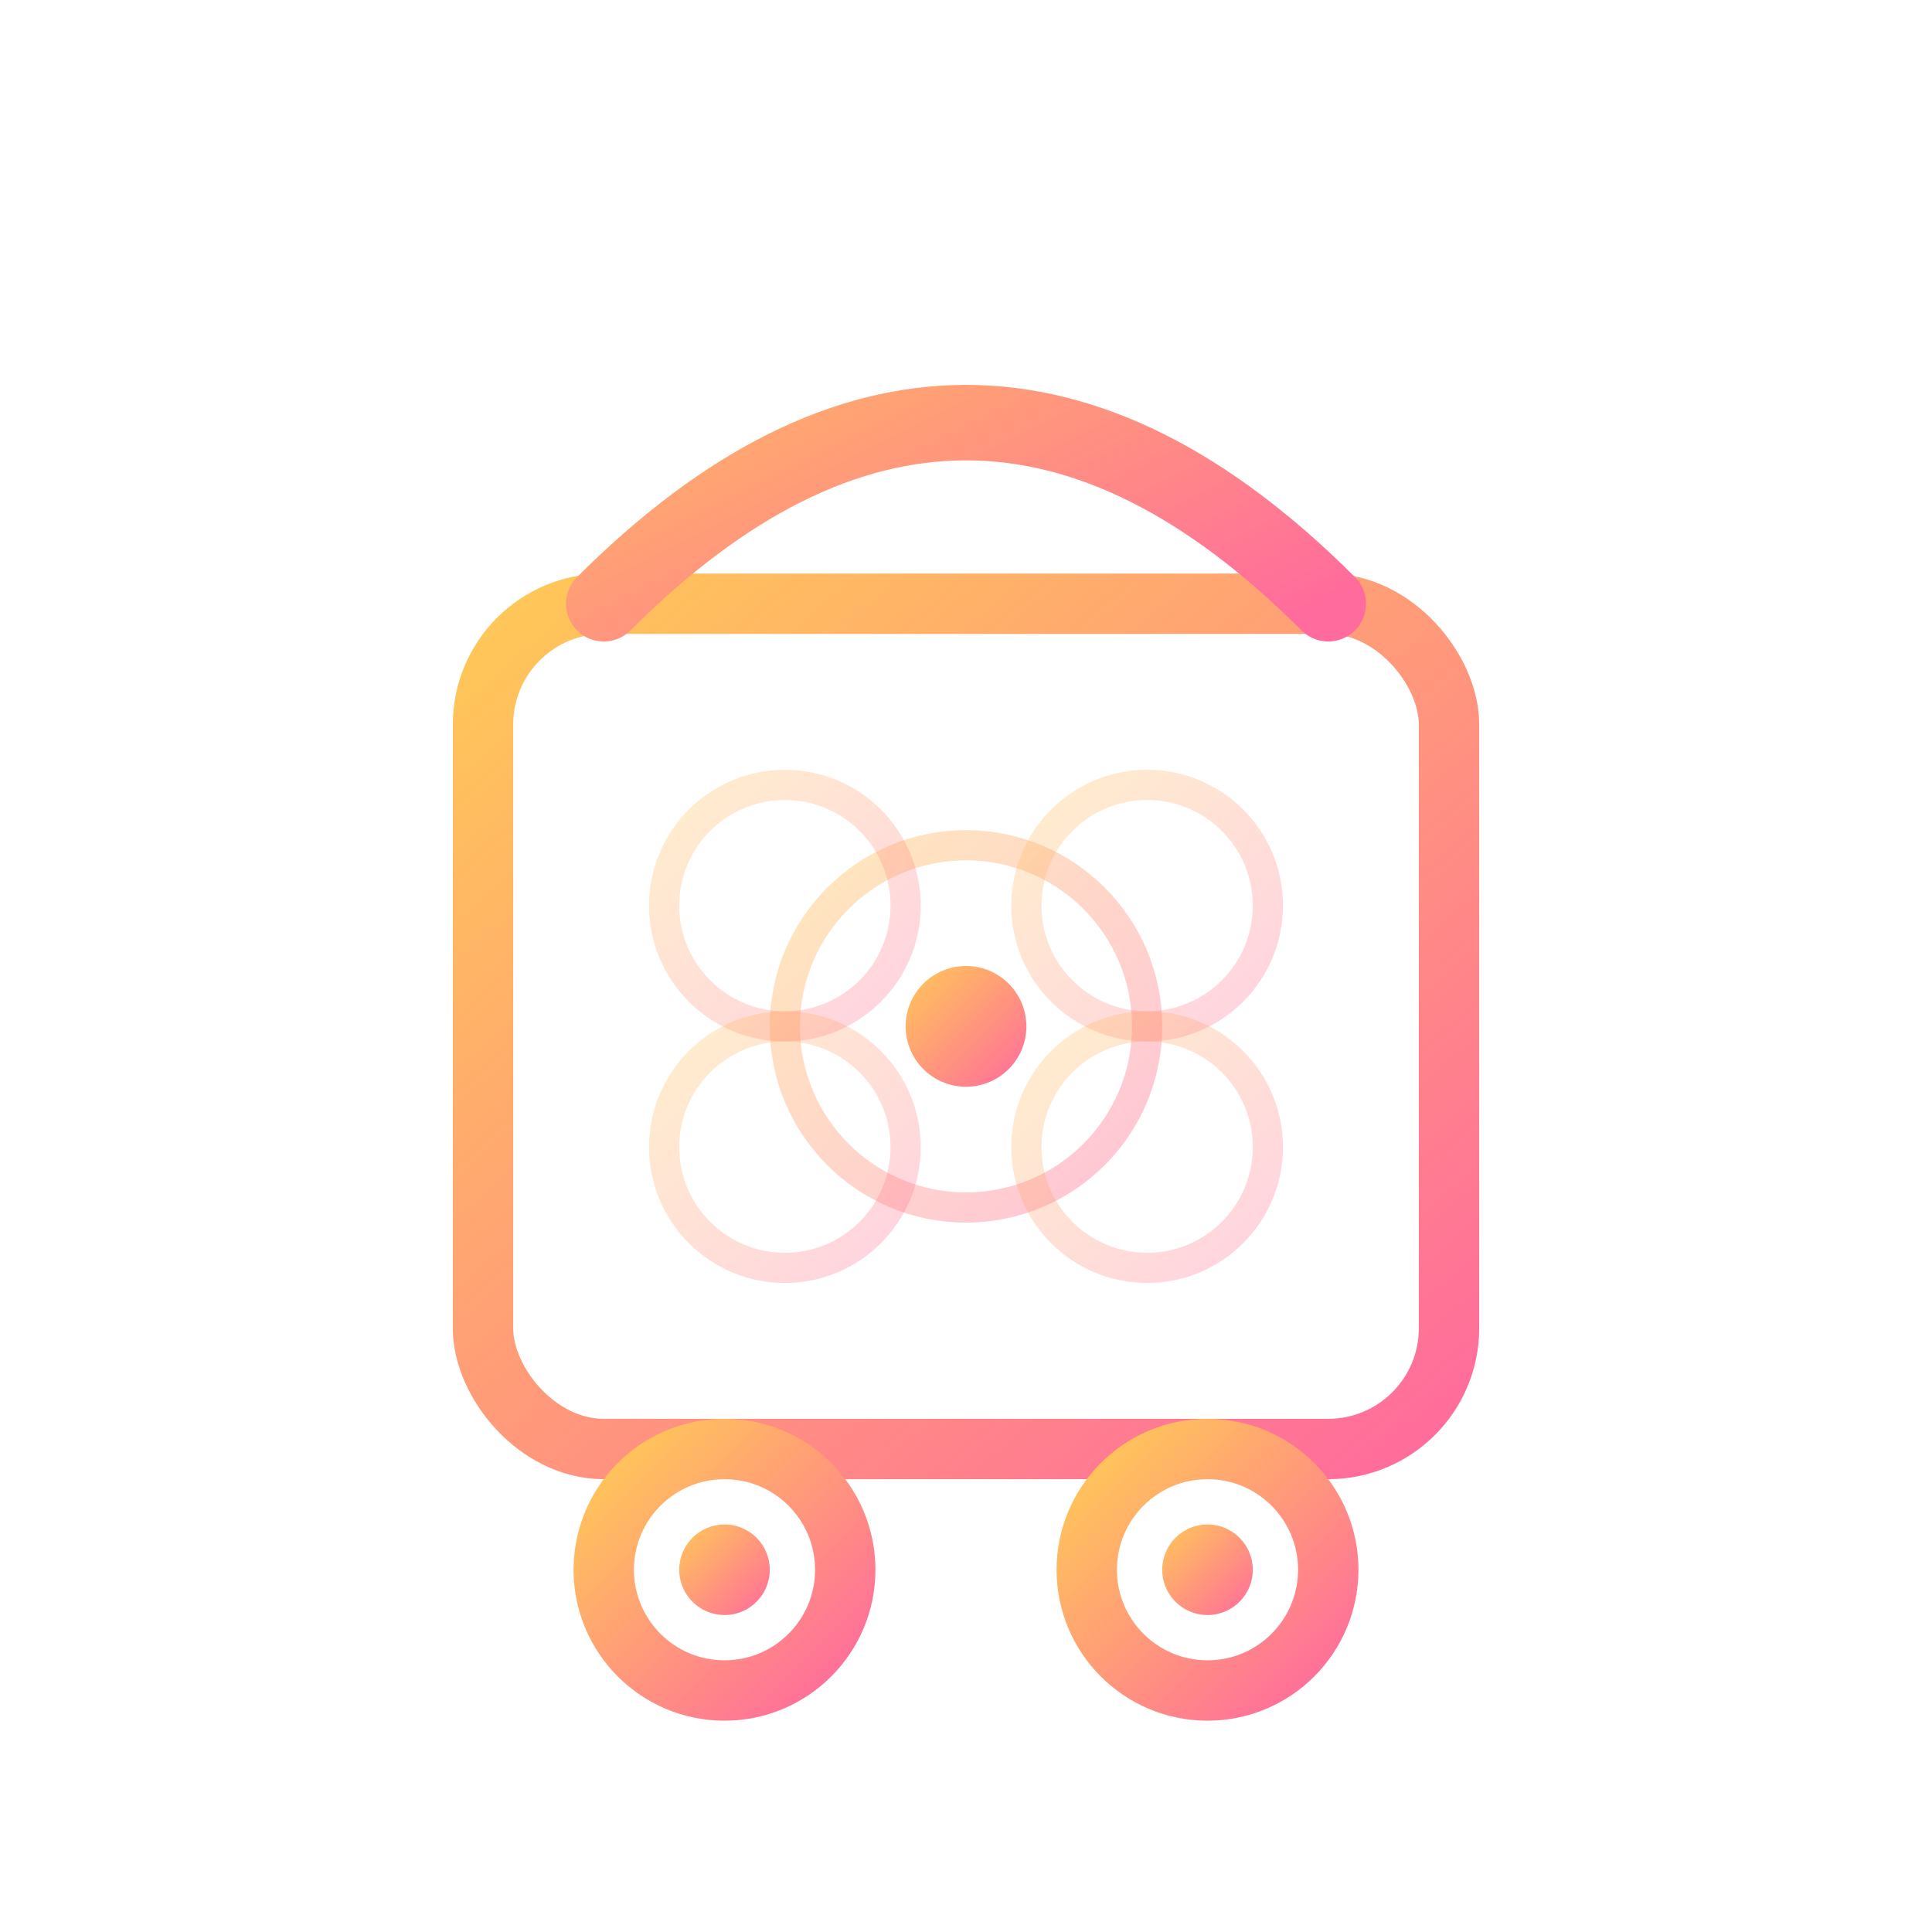
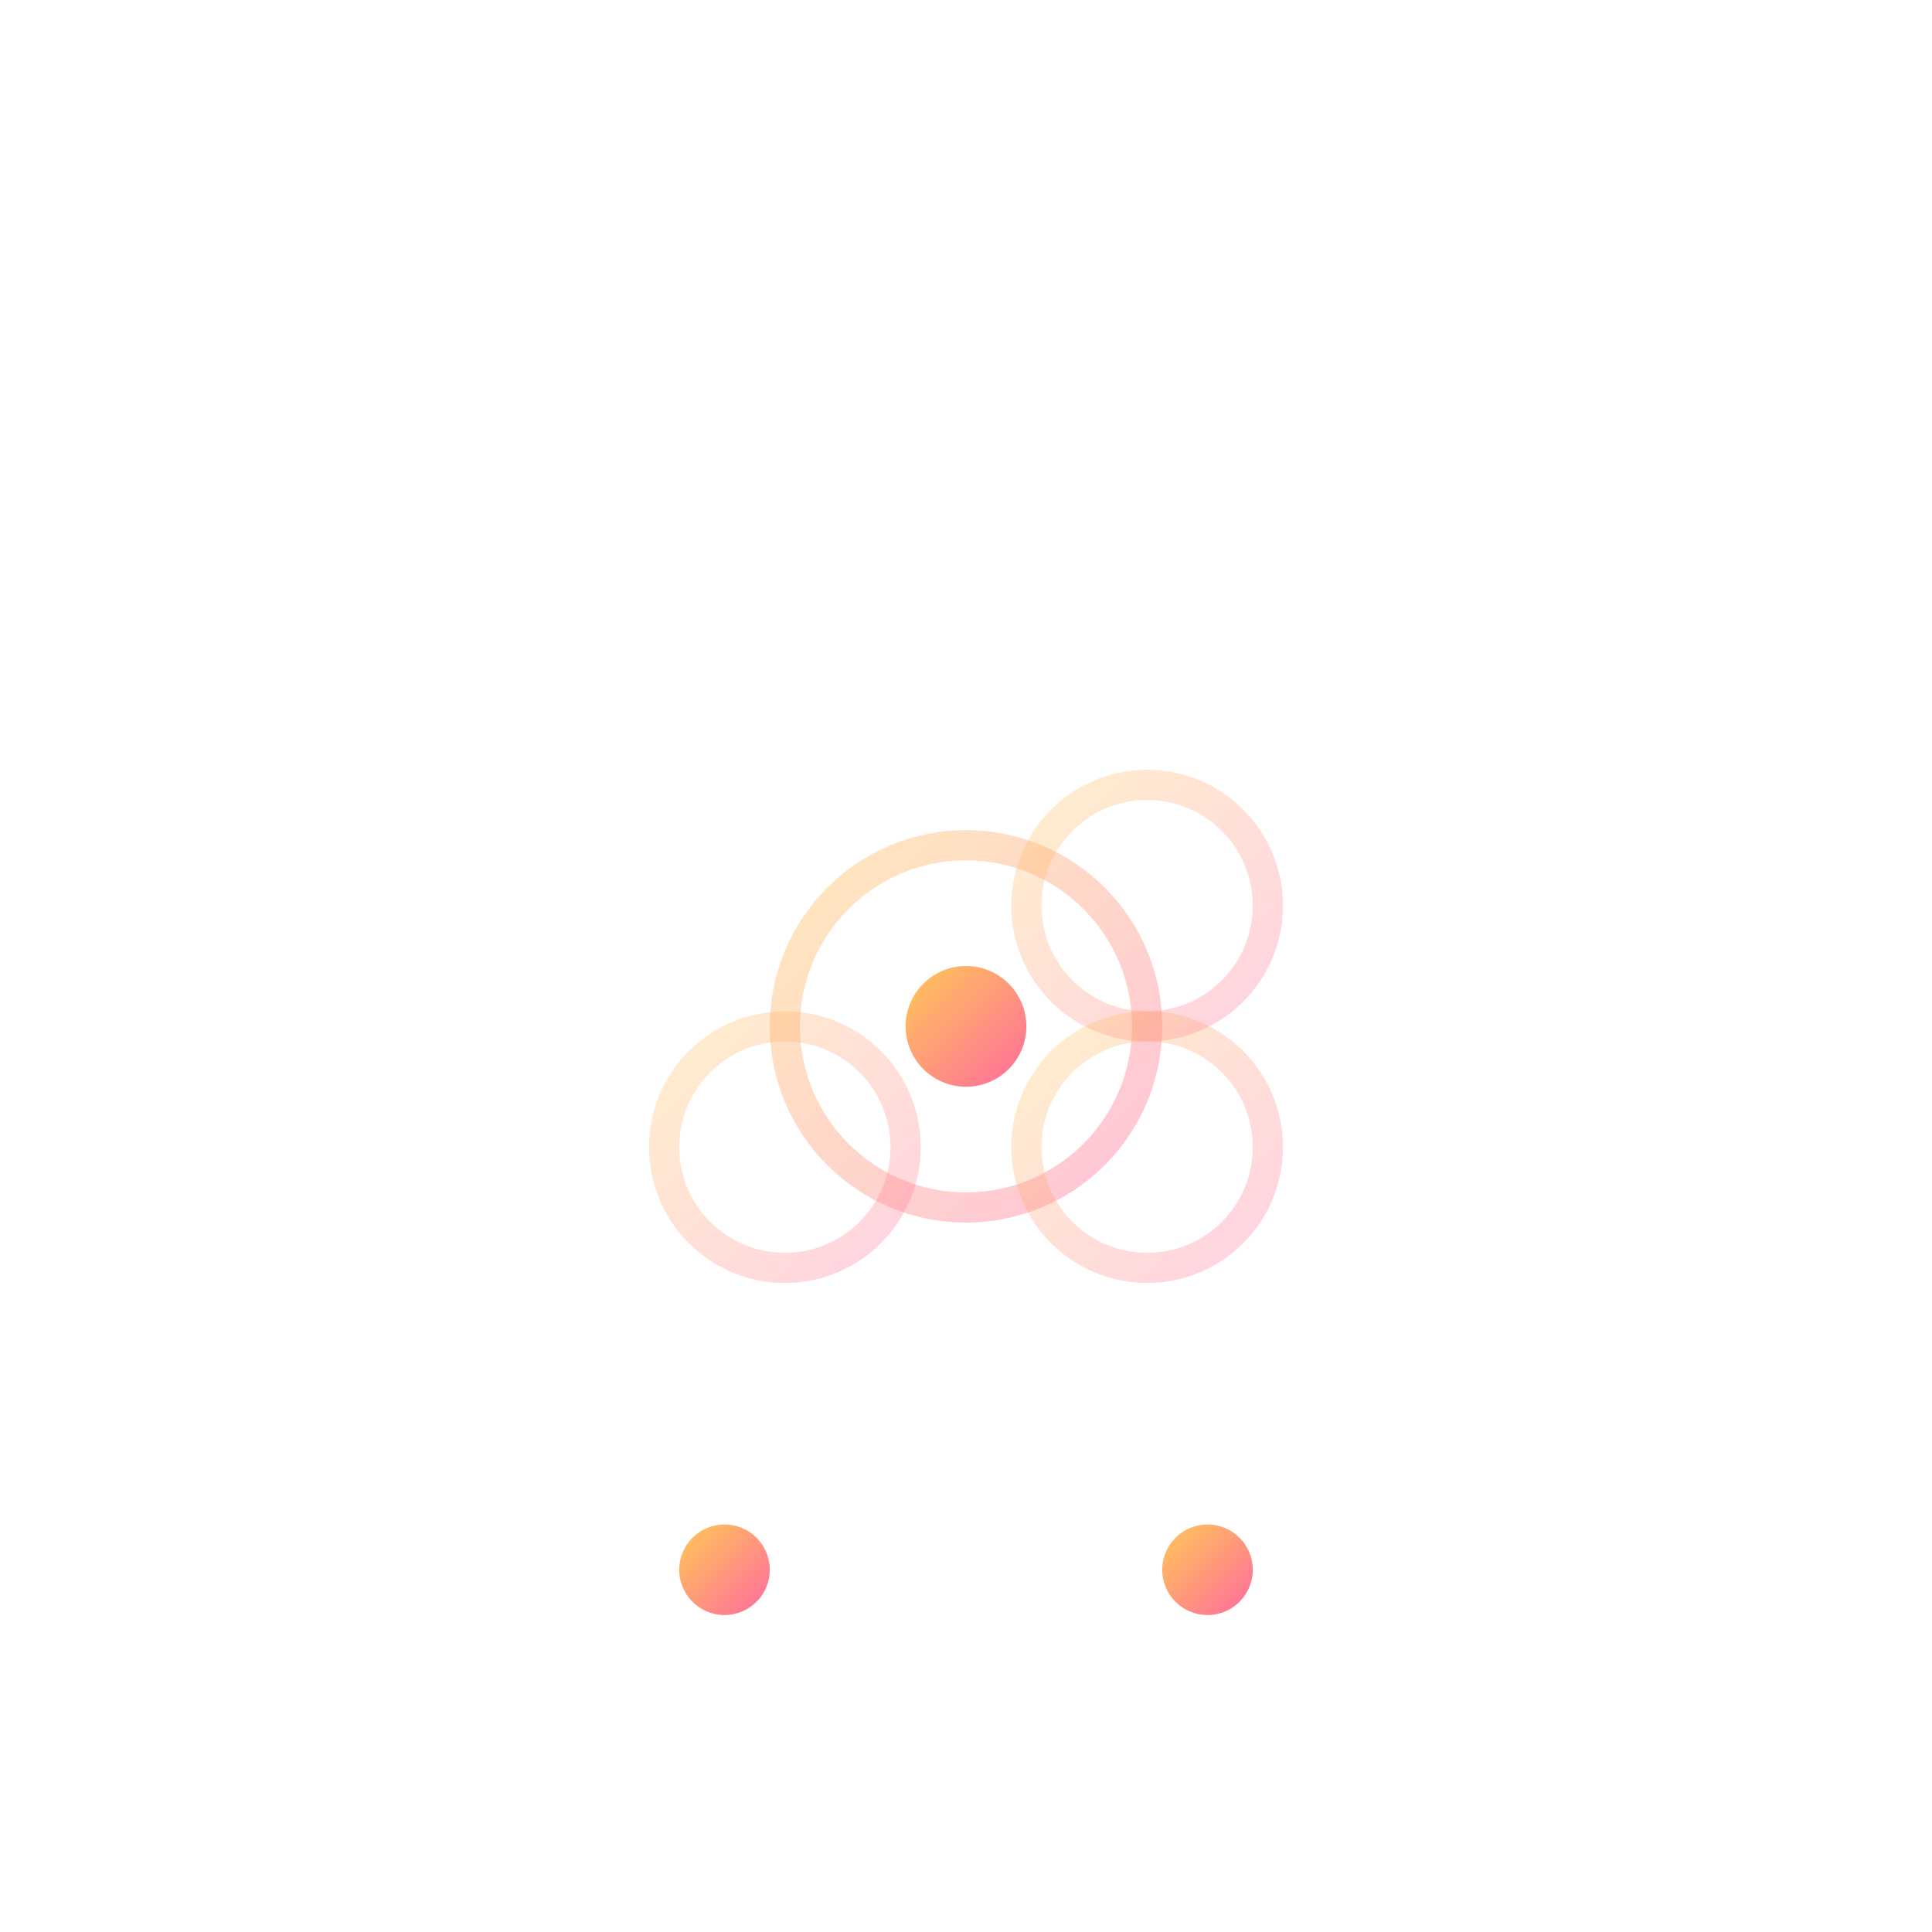
<svg xmlns="http://www.w3.org/2000/svg" width="64" height="64" viewBox="0 0 64 64" fill="none">
  <defs>
    <linearGradient id="cart-gradient" x1="0%" y1="0%" x2="100%" y2="100%">
      <stop offset="0%" style="stop-color:#ffc857;stop-opacity:1" />
      <stop offset="100%" style="stop-color:#ff6b9d;stop-opacity:1" />
    </linearGradient>
  </defs>
-   <rect x="16" y="20" width="32" height="28" rx="4" stroke="url(#cart-gradient)" stroke-width="2" fill="none" />
-   <path d="M 20 20 Q 32 8 44 20" stroke="url(#cart-gradient)" stroke-width="2.5" fill="none" stroke-linecap="round" />
  <circle cx="32" cy="34" r="6" stroke="url(#cart-gradient)" stroke-width="1" fill="none" opacity="0.4" />
-   <circle cx="26" cy="30" r="4" stroke="url(#cart-gradient)" stroke-width="1" fill="none" opacity="0.3" />
  <circle cx="38" cy="30" r="4" stroke="url(#cart-gradient)" stroke-width="1" fill="none" opacity="0.3" />
  <circle cx="26" cy="38" r="4" stroke="url(#cart-gradient)" stroke-width="1" fill="none" opacity="0.3" />
  <circle cx="38" cy="38" r="4" stroke="url(#cart-gradient)" stroke-width="1" fill="none" opacity="0.3" />
  <circle cx="32" cy="34" r="2" fill="url(#cart-gradient)" />
-   <circle cx="24" cy="52" r="4" stroke="url(#cart-gradient)" stroke-width="2" fill="none" />
  <circle cx="24" cy="52" r="1.5" fill="url(#cart-gradient)" />
-   <circle cx="40" cy="52" r="4" stroke="url(#cart-gradient)" stroke-width="2" fill="none" />
  <circle cx="40" cy="52" r="1.5" fill="url(#cart-gradient)" />
</svg>